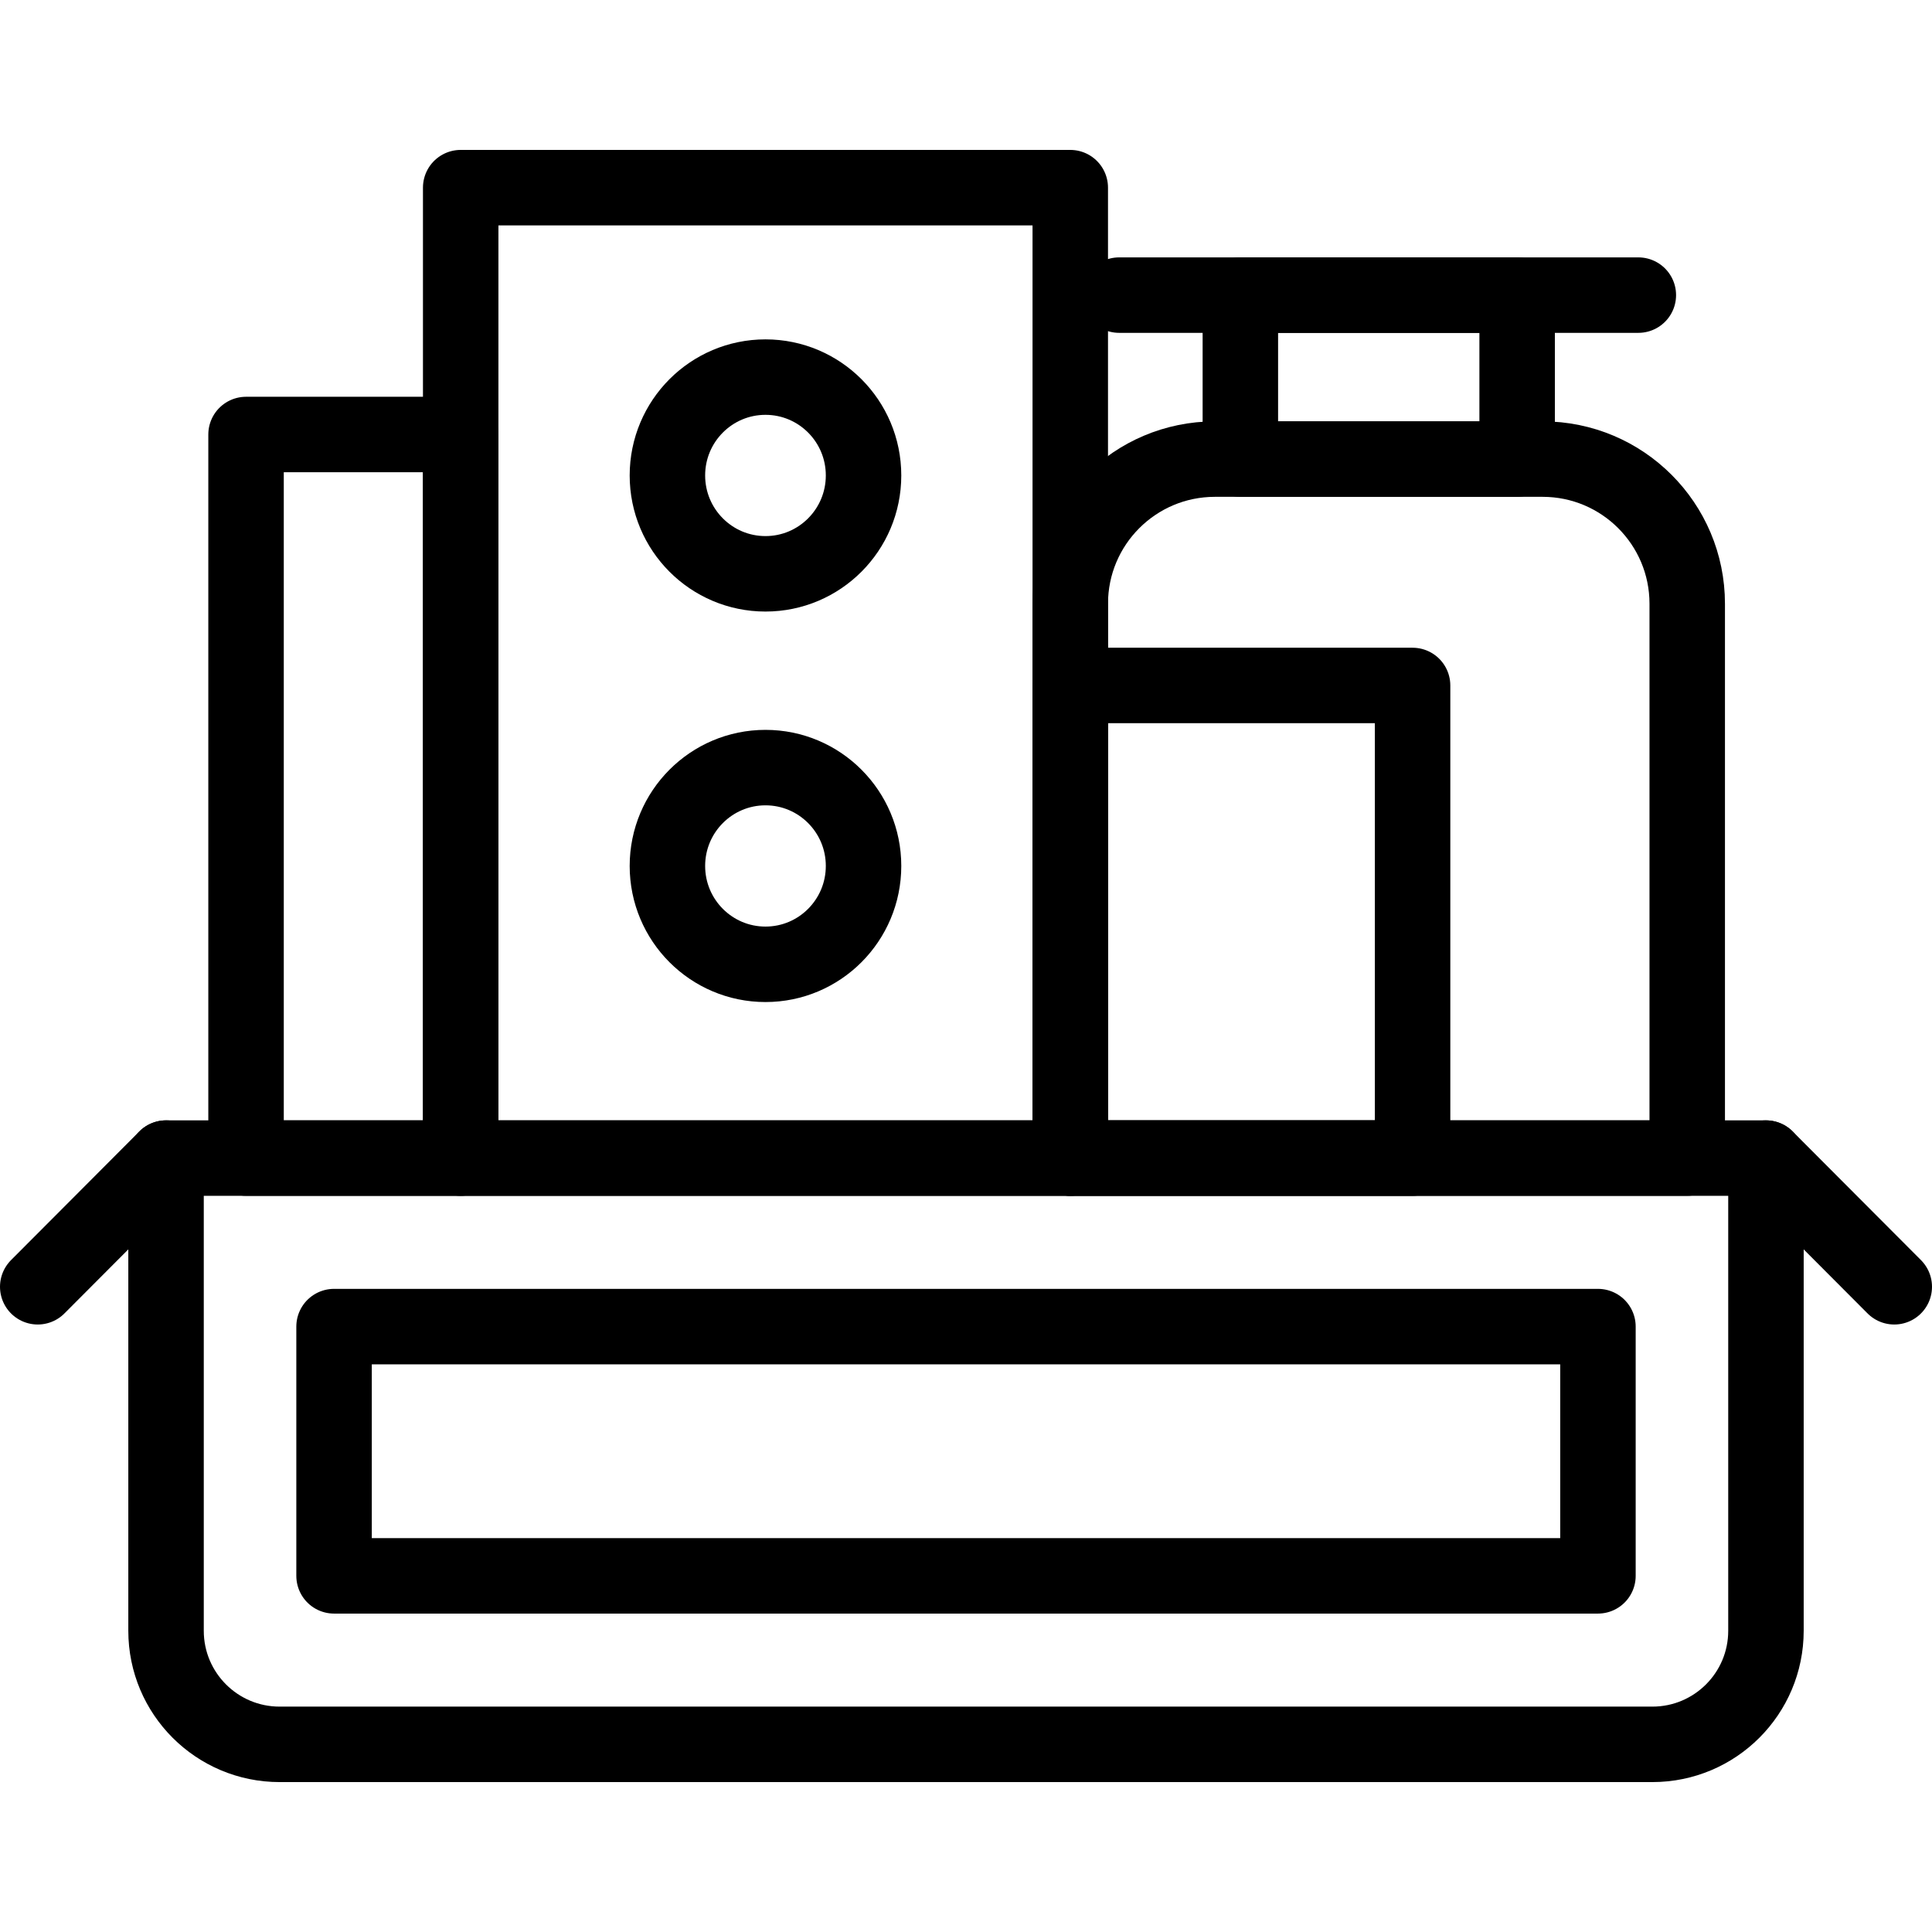
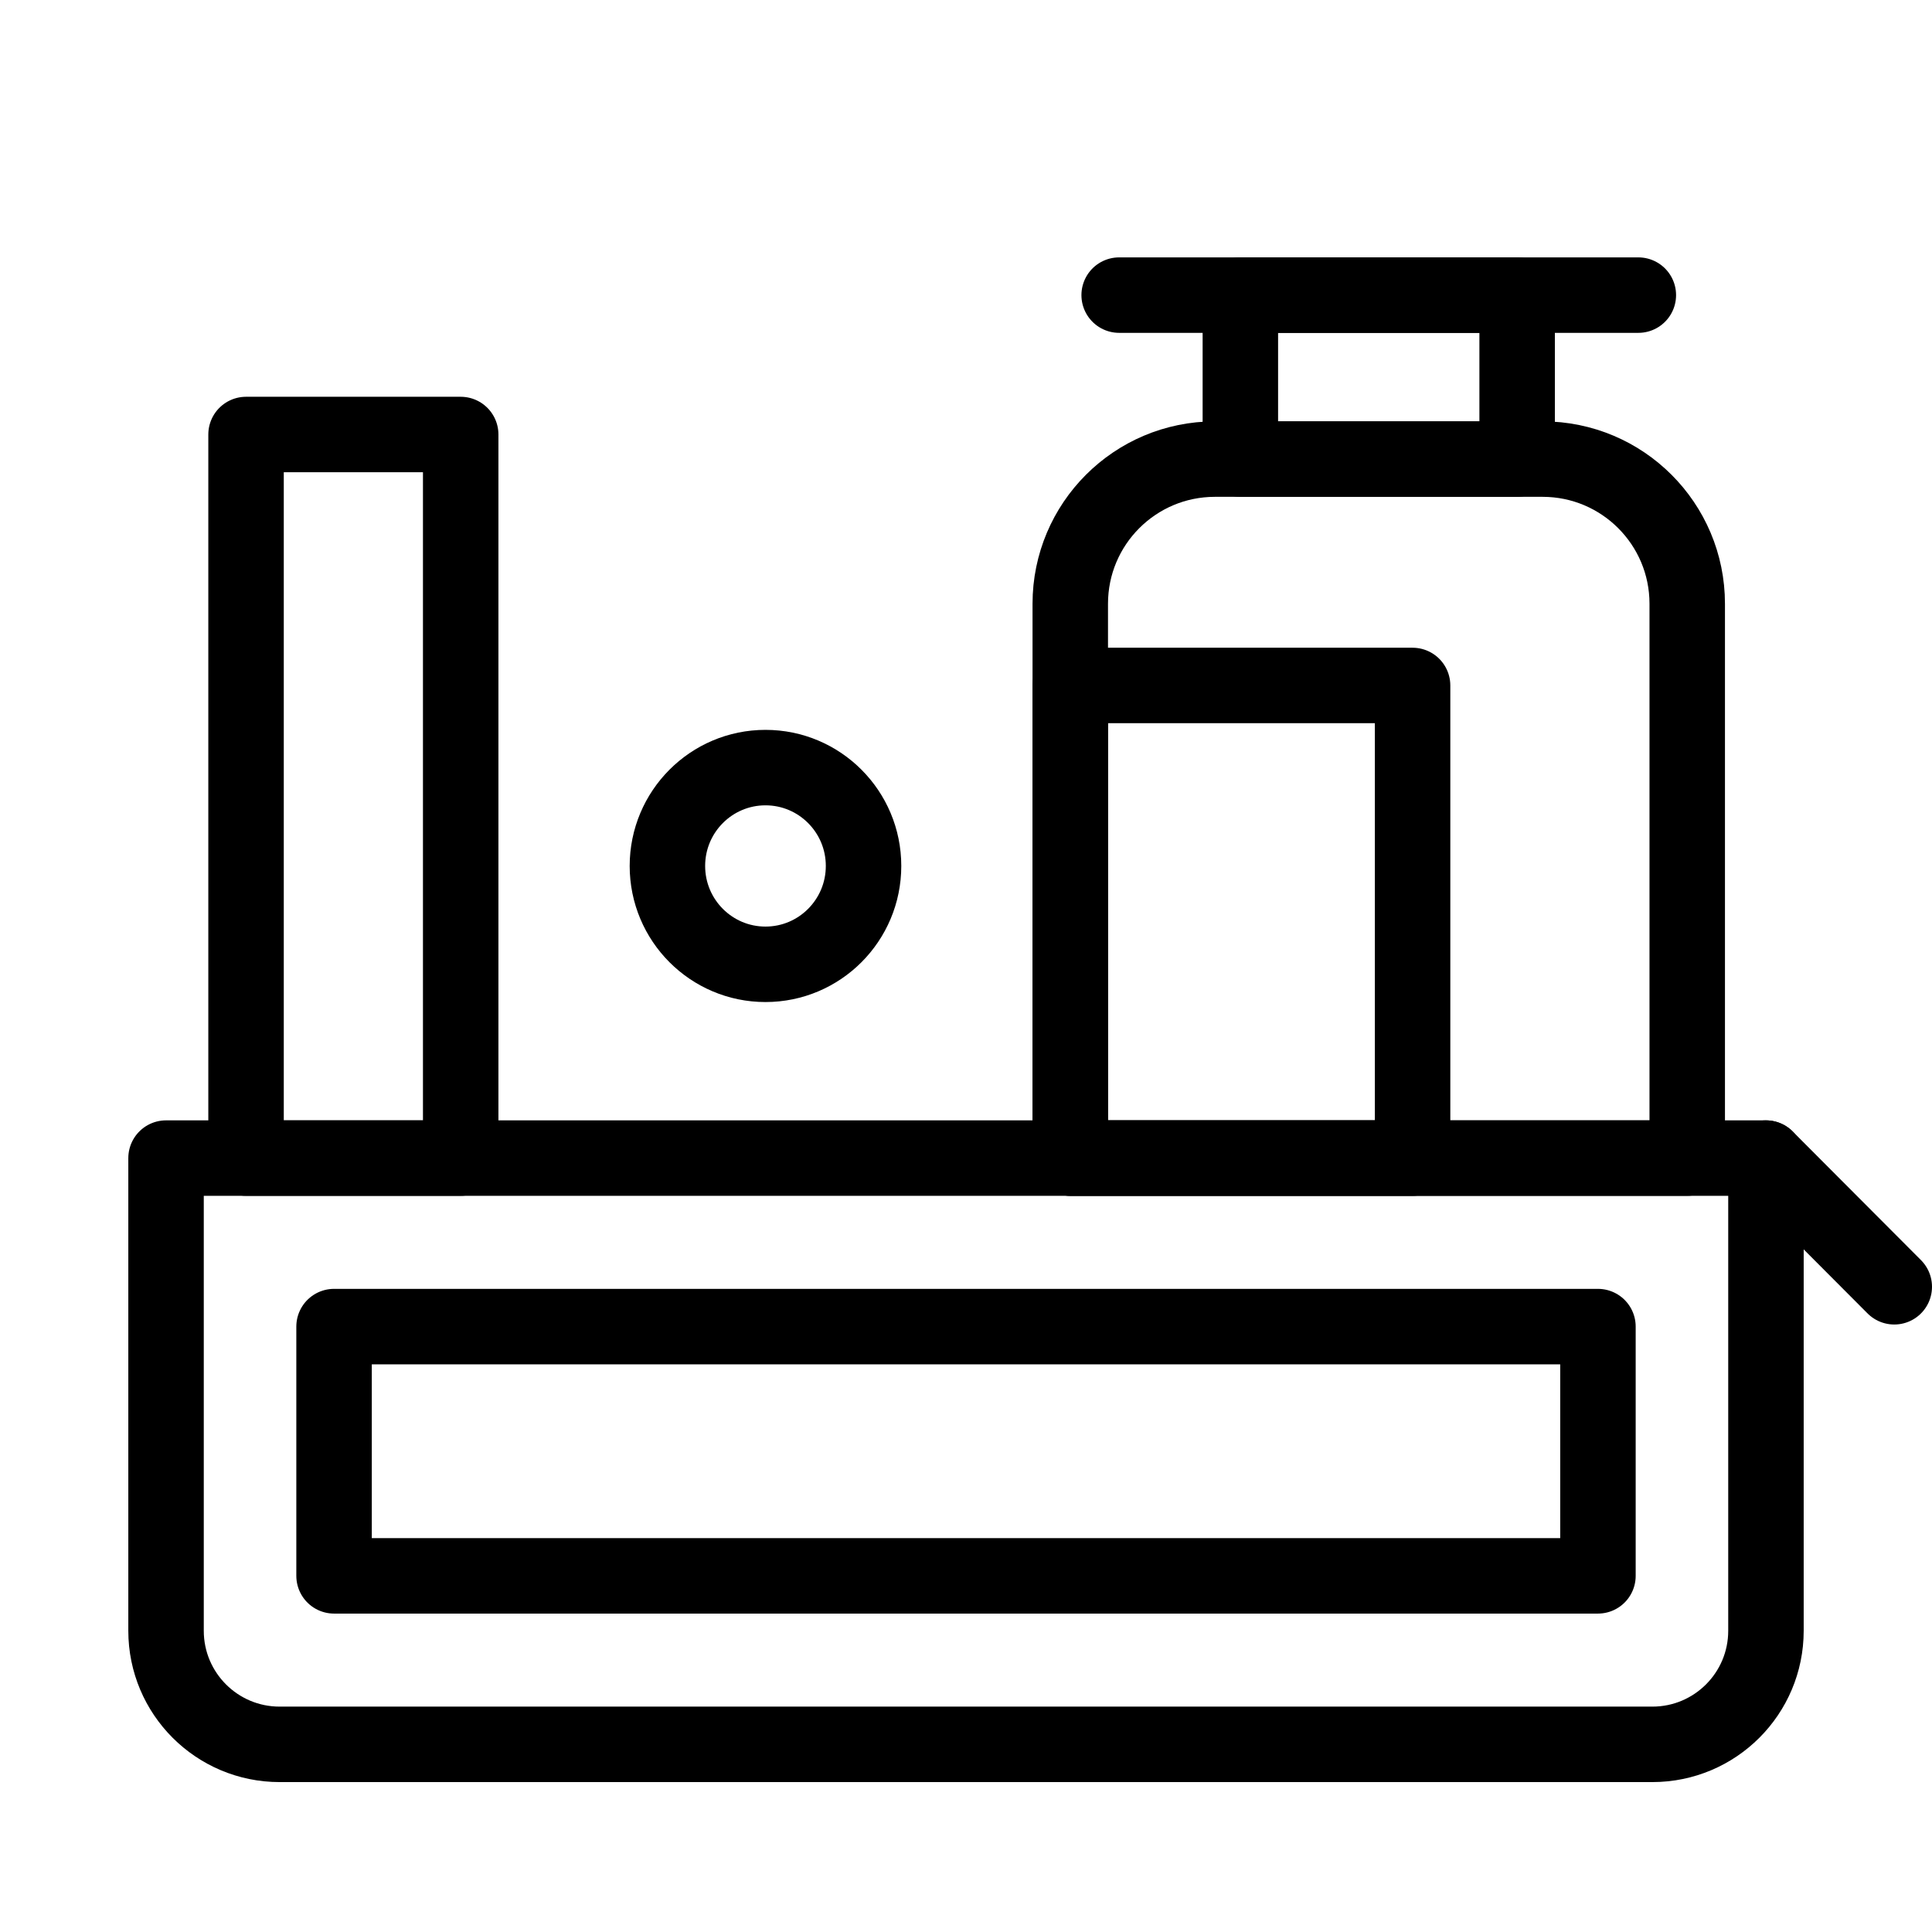
<svg xmlns="http://www.w3.org/2000/svg" version="1.1" id="Capa_1" x="0px" y="0px" viewBox="0 0 512 512" style="enable-background:new 0 0 512 512;" xml:space="preserve" width="512" height="512">
  <g>
    <rect x="283.632" y="181.656" style="fill:none;stroke:#000000;stroke-width:20;stroke-linecap:round;stroke-linejoin:round;stroke-miterlimit:10;" width="90.716" height="125.251" />
    <path style="fill:none;stroke:#000000;stroke-width:20;stroke-linecap:round;stroke-linejoin:round;stroke-miterlimit:10;" d="&#10;&#09;&#09;M437.898,462.271H74.102c-16.623,0-30.099-13.476-30.099-30.099V306.907h423.994v125.265&#10;&#09;&#09;C467.997,448.795,454.521,462.271,437.898,462.271z" />
    <rect x="222.972" y="217.116" transform="matrix(-1.836970e-16 1 -1 -1.836970e-16 640.589 128.589)" style="fill:none;stroke:#000000;stroke-width:20;stroke-linecap:round;stroke-linejoin:round;stroke-miterlimit:10;" width="66.056" height="334.945" />
    <line style="fill:none;stroke:#000000;stroke-width:20;stroke-linecap:round;stroke-linejoin:round;stroke-miterlimit:10;" x1="467.997" y1="306.907" x2="502" y2="341.009" />
-     <line style="fill:none;stroke:#000000;stroke-width:20;stroke-linecap:round;stroke-linejoin:round;stroke-miterlimit:10;" x1="10" y1="341.009" x2="44.003" y2="306.907" />
    <path style="fill:none;stroke:#000000;stroke-width:20;stroke-linecap:round;stroke-linejoin:round;stroke-miterlimit:10;" d="&#10;&#09;&#09;M447.133,306.907H283.632V159.996c0-21.17,17.162-38.331,38.332-38.331h86.838c21.17,0,38.331,17.162,38.331,38.331V306.907z" />
    <rect x="328.707" y="78.209" style="fill:none;stroke:#000000;stroke-width:20;stroke-linecap:round;stroke-linejoin:round;stroke-miterlimit:10;" width="73.35" height="43.455" />
    <line style="fill:none;stroke:#000000;stroke-width:20;stroke-linecap:round;stroke-linejoin:round;stroke-miterlimit:10;" x1="296.589" y1="78.209" x2="434.176" y2="78.209" />
    <g>
-       <rect x="122.089" y="49.729" style="fill:none;stroke:#000000;stroke-width:20;stroke-linecap:round;stroke-linejoin:round;stroke-miterlimit:10;" width="161.542" height="257.178" />
      <rect x="65.205" y="115.149" style="fill:none;stroke:#000000;stroke-width:20;stroke-linecap:round;stroke-linejoin:round;stroke-miterlimit:10;" width="56.884" height="191.758" />
      <g>
-         <ellipse style="fill:none;stroke:#000000;stroke-width:20;stroke-linecap:round;stroke-linejoin:round;stroke-miterlimit:10;" cx="202.86" cy="126.002" rx="25.989" ry="26.065" />
        <ellipse style="fill:none;stroke:#000000;stroke-width:20;stroke-linecap:round;stroke-linejoin:round;stroke-miterlimit:10;" cx="202.86" cy="229.487" rx="25.989" ry="26.065" />
      </g>
    </g>
  </g>
</svg>